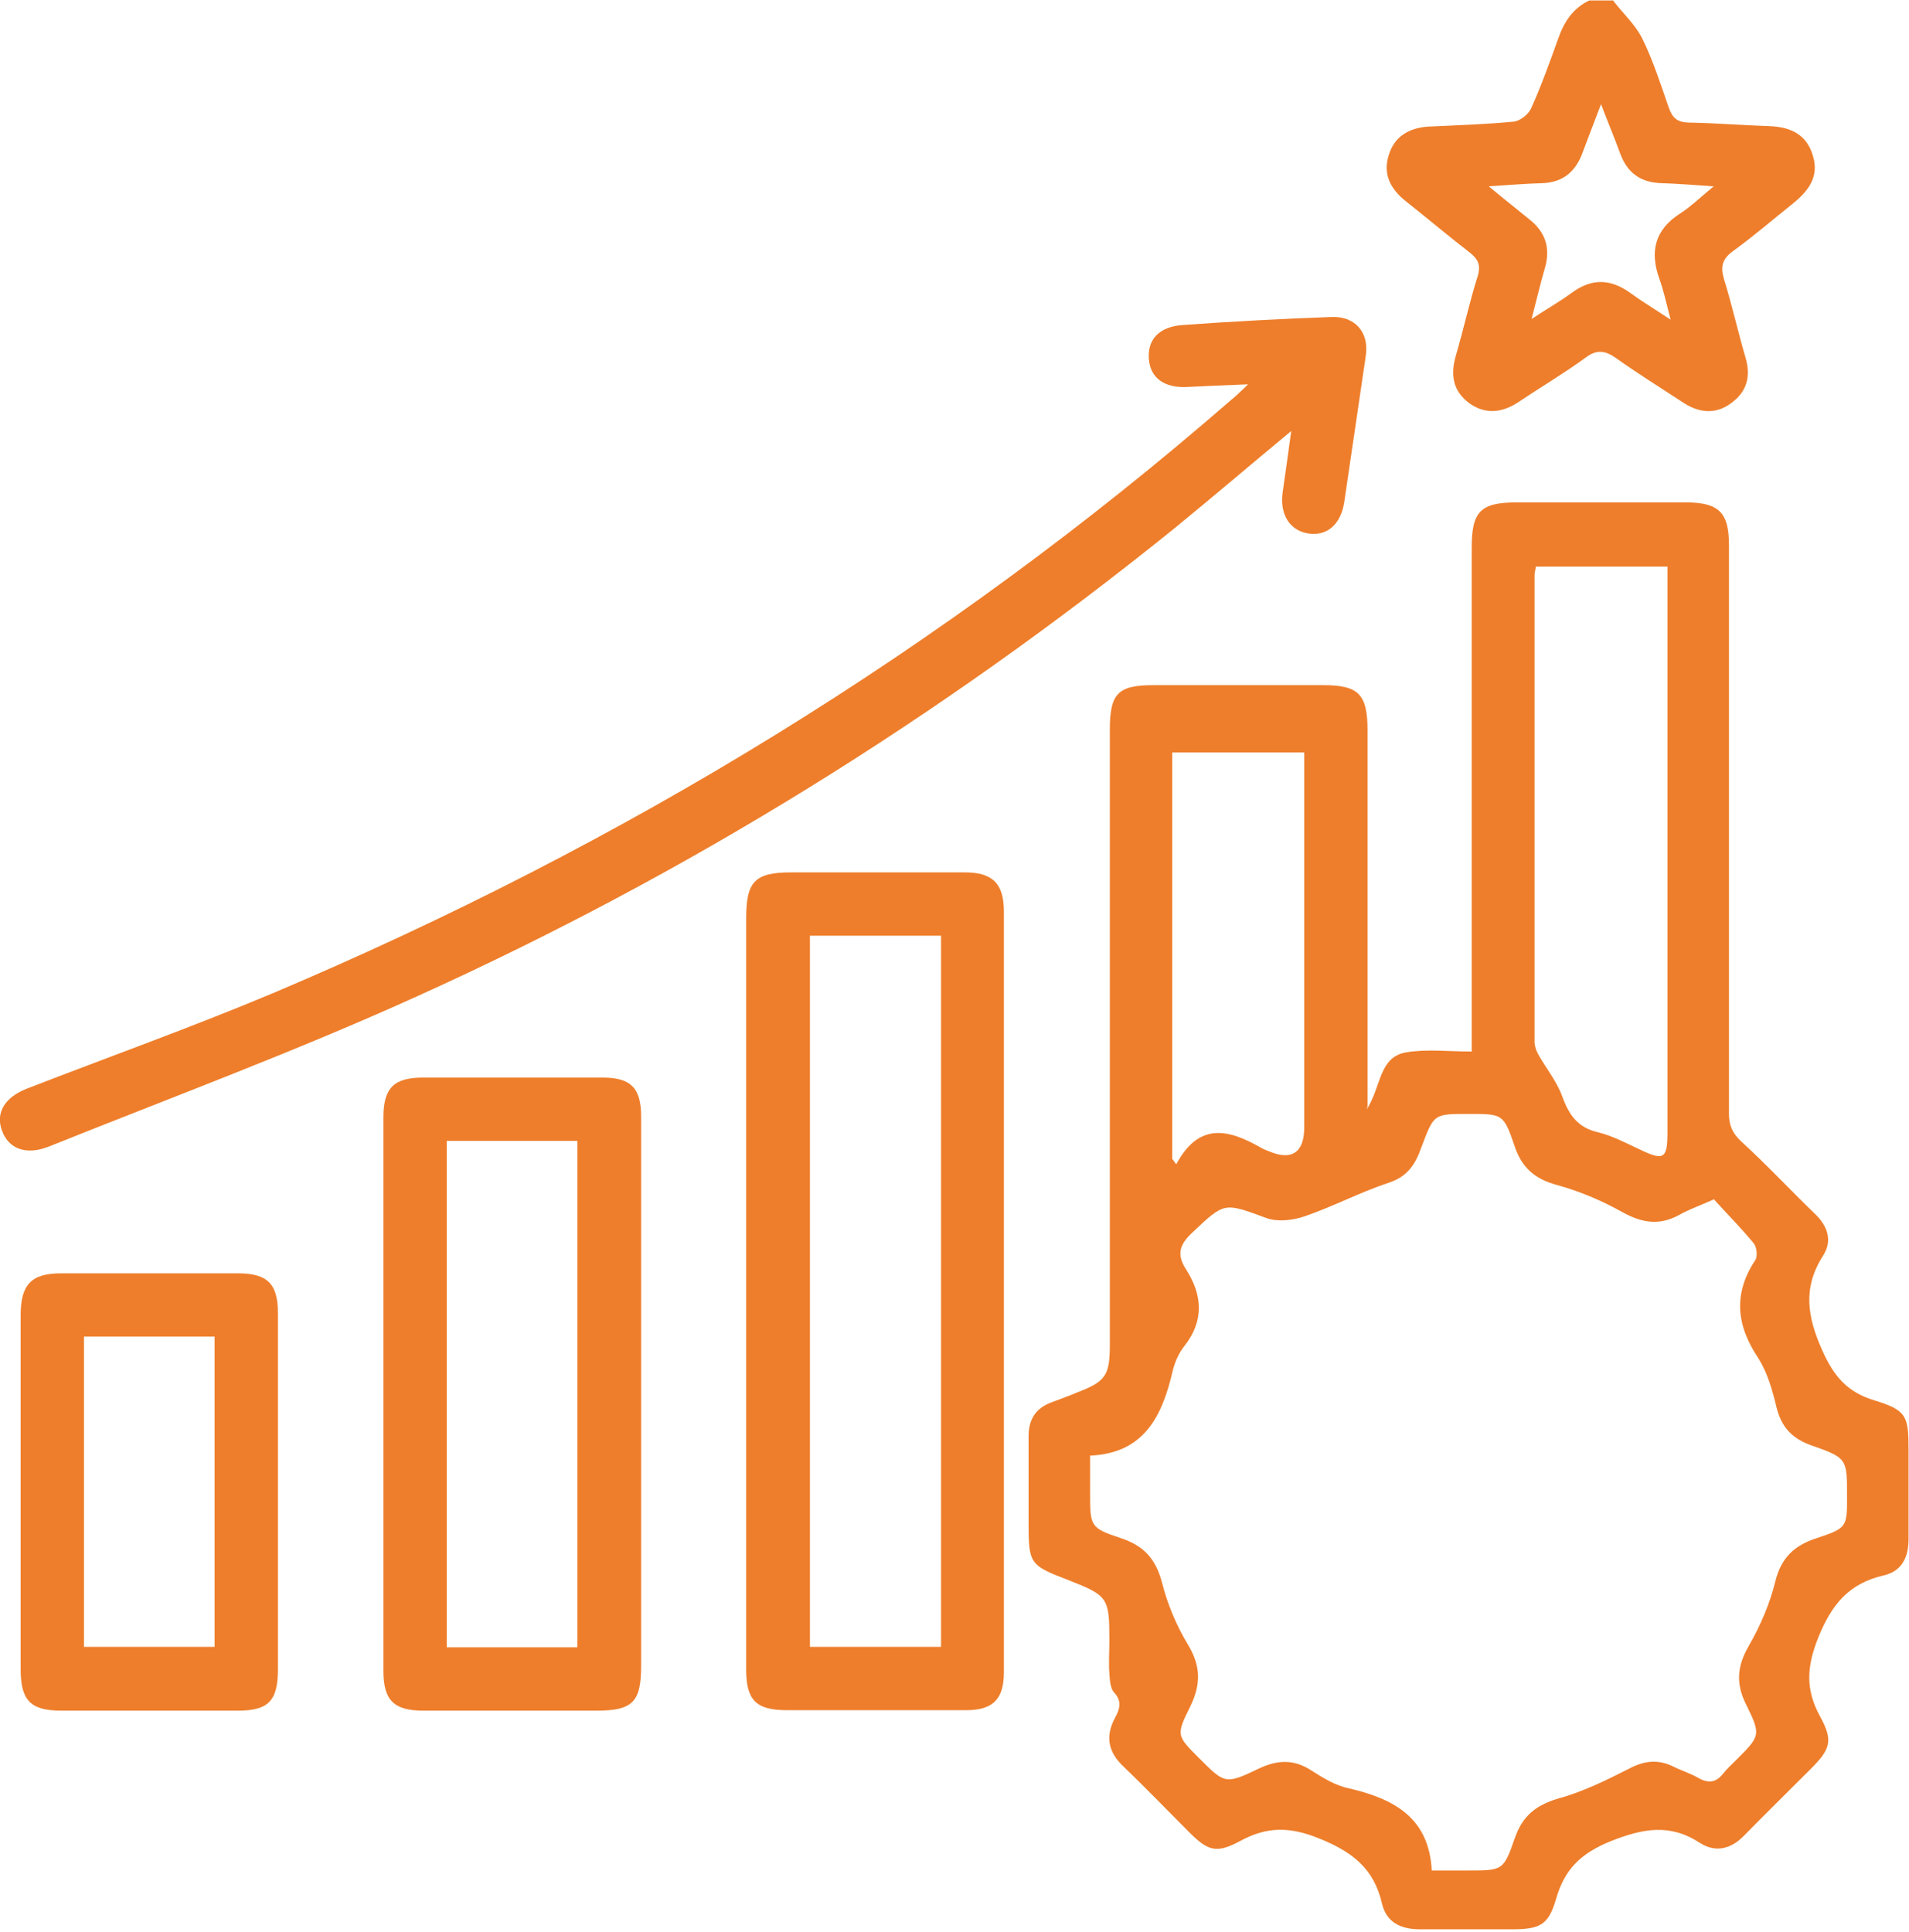
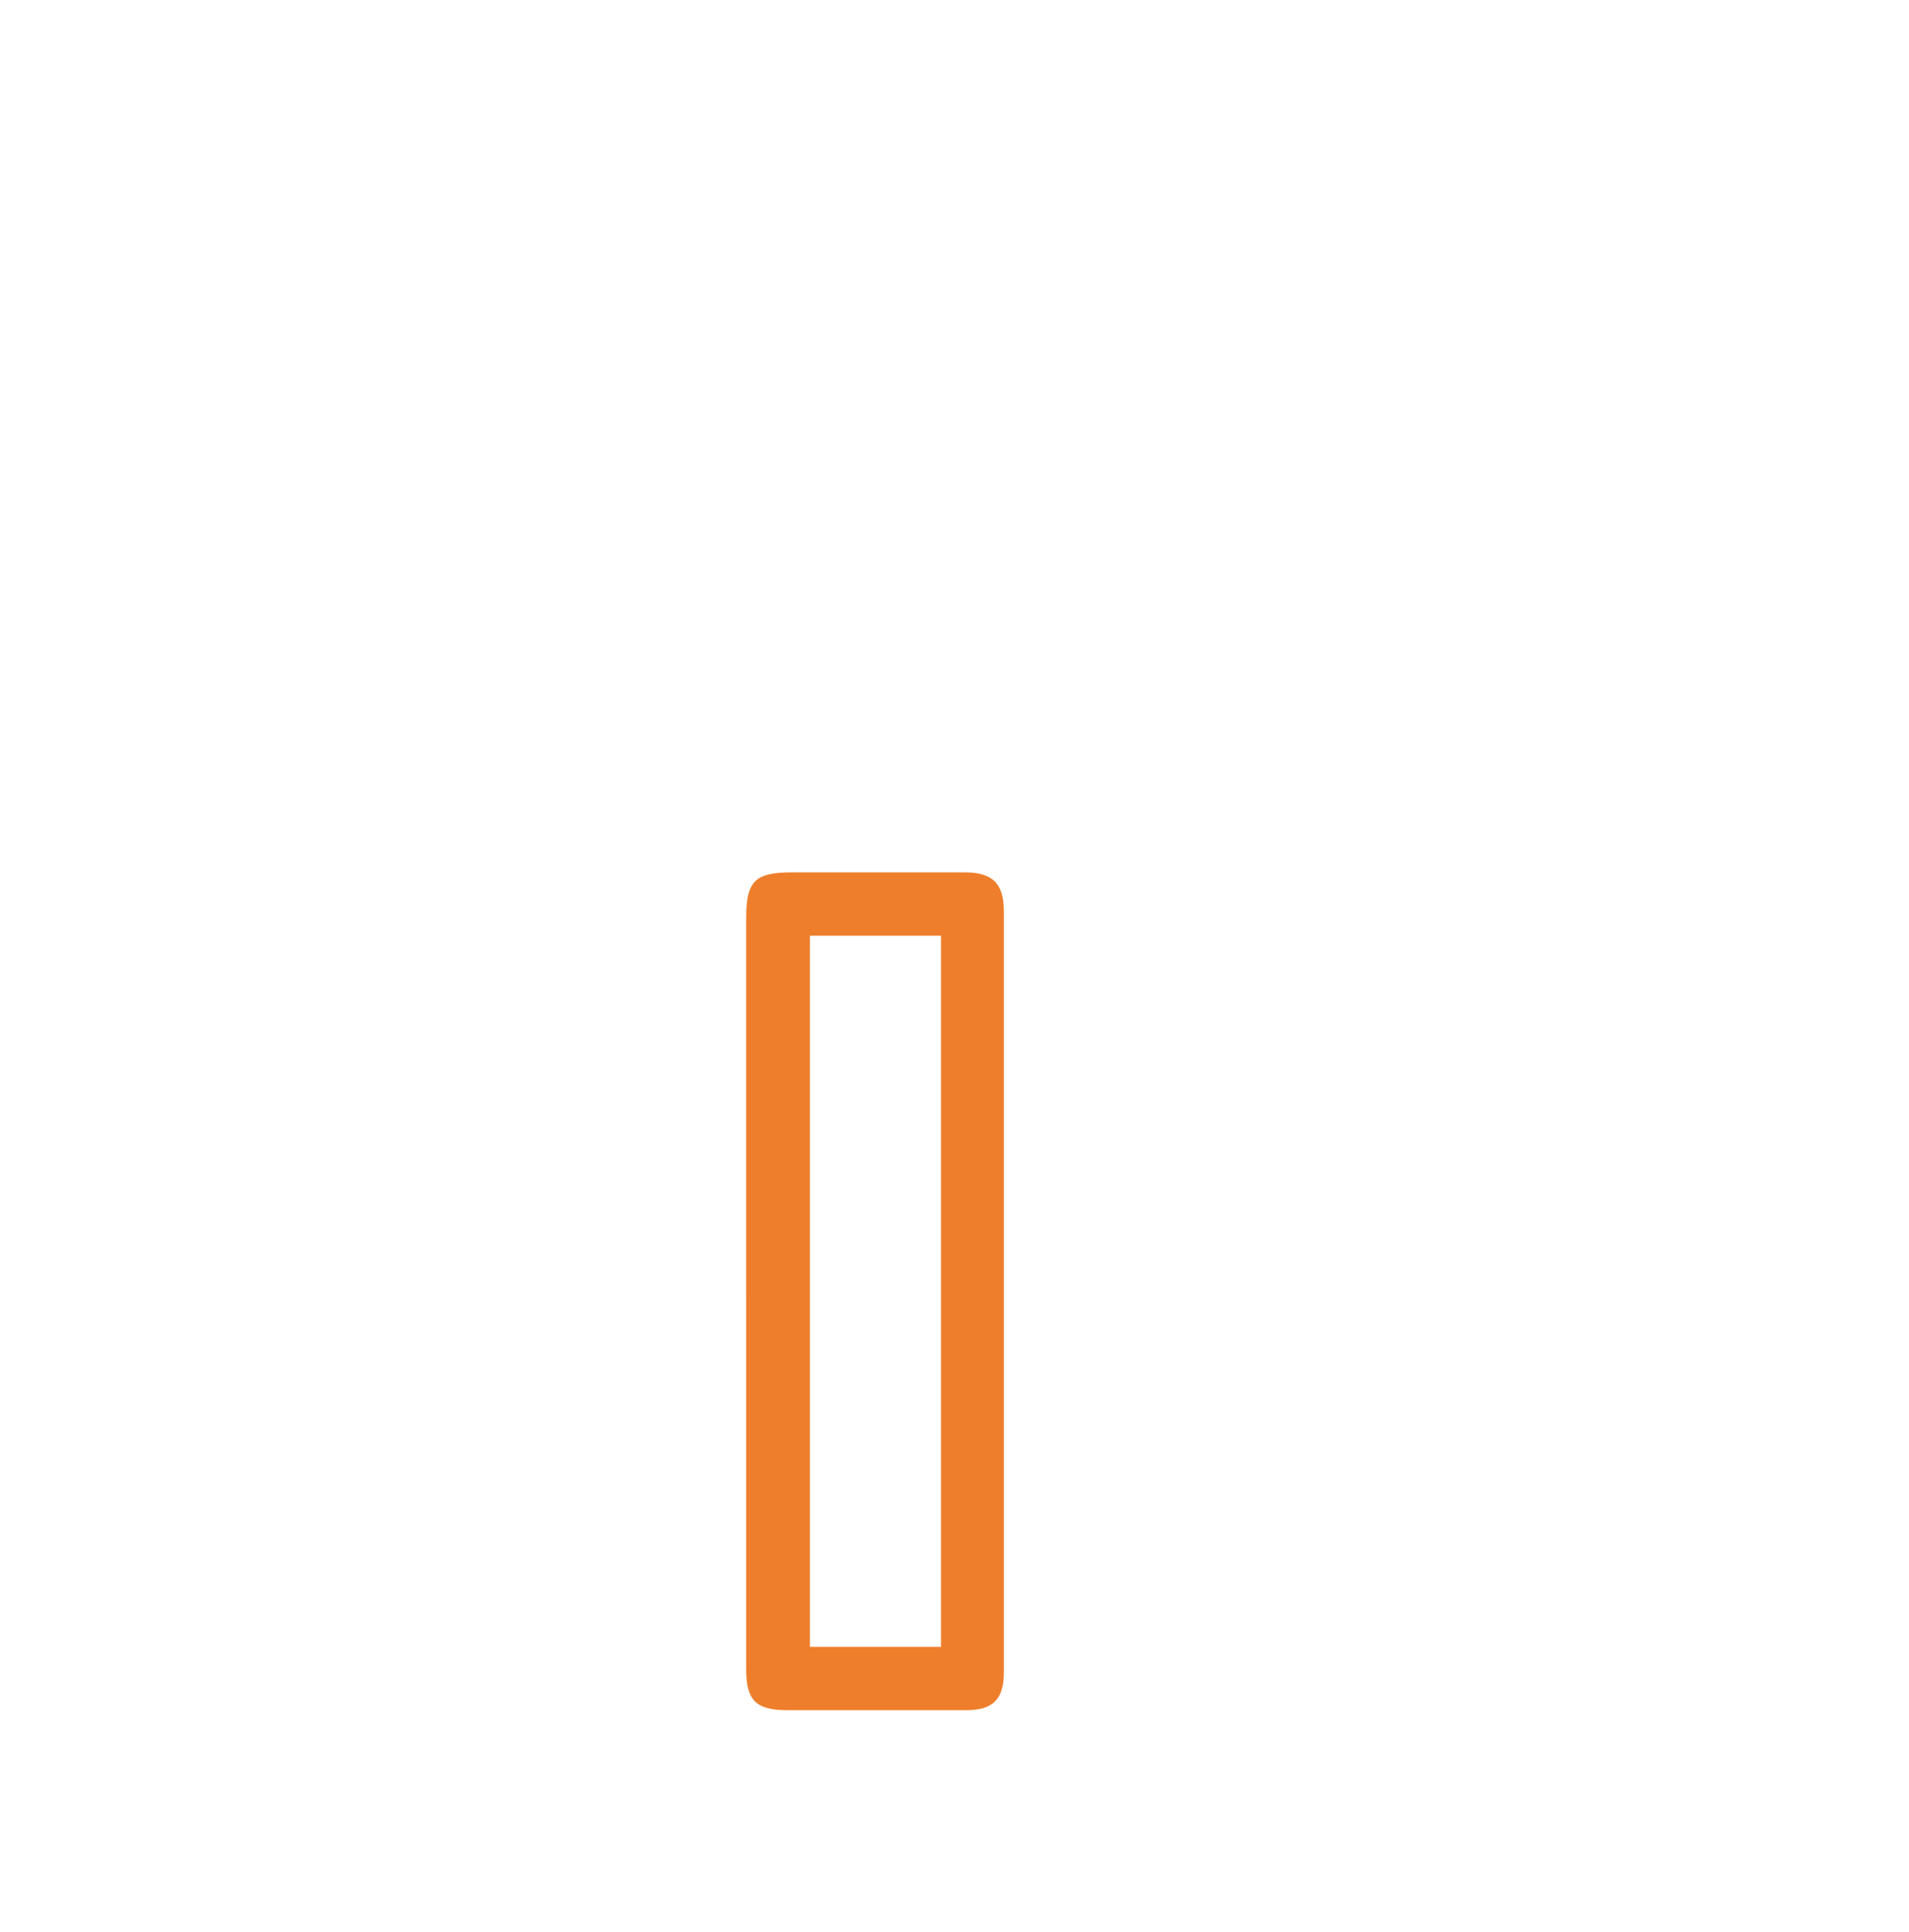
<svg xmlns="http://www.w3.org/2000/svg" id="b" viewBox="0 0 42.52 43.03">
  <defs>
    <style>.d{fill:#ee7e2b;}</style>
  </defs>
  <g id="c">
-     <path class="d" d="M35.92,0c.22.29.5.54.66.86.24.49.41,1.02.59,1.54.08.22.18.32.43.33.61.01,1.21.06,1.82.08.46.02.82.18.96.66.14.46-.09.77-.43,1.05-.45.36-.89.74-1.36,1.08-.24.18-.27.35-.19.62.18.58.31,1.17.48,1.75.12.41.03.75-.31,1-.35.27-.73.23-1.09-.01-.49-.32-1-.64-1.48-.98-.24-.17-.43-.21-.69-.01-.48.35-.99.65-1.48.98-.36.24-.73.29-1.09.04-.38-.27-.44-.64-.31-1.08.17-.58.3-1.18.48-1.75.08-.26.01-.39-.18-.54-.48-.37-.94-.76-1.42-1.14-.34-.27-.51-.6-.38-1.02.13-.43.46-.61.88-.64.64-.03,1.27-.05,1.9-.11.14-.01.33-.16.39-.29.23-.51.42-1.04.61-1.57.13-.37.33-.67.69-.84h.52ZM34.09,7.12c.36-.24.65-.4.92-.6.45-.33.87-.31,1.31.01.26.19.53.35.89.59-.1-.39-.16-.66-.25-.91-.22-.61-.1-1.1.47-1.46.23-.15.44-.35.74-.6-.46-.03-.81-.06-1.15-.07-.48-.01-.78-.23-.94-.68-.12-.33-.26-.66-.42-1.08-.17.44-.3.79-.43,1.13-.16.4-.45.62-.89.63-.36.01-.71.04-1.18.07.36.3.64.52.91.74.35.28.47.63.34,1.08-.1.34-.18.69-.3,1.15" />
-     <path class="d" d="M30.44,24.71c.33-.51.27-1.16.87-1.27.46-.08.94-.02,1.47-.02v-.56c0-3.56,0-7.11,0-10.67,0-.8.2-1,1-1,1.26,0,2.51,0,3.77,0,.74,0,.96.23.96.95,0,4.22,0,8.44,0,12.66,0,.26.07.43.27.62.58.53,1.11,1.1,1.67,1.64.27.27.36.59.16.9-.46.72-.36,1.36-.02,2.12.26.58.56.93,1.16,1.11.72.22.76.35.76,1.1,0,.67,0,1.33,0,1.99,0,.42-.16.72-.56.81-.77.18-1.15.64-1.45,1.38-.26.65-.29,1.16.04,1.76.3.55.23.73-.22,1.18-.49.49-.99.98-1.47,1.47-.29.3-.63.39-.98.17-.67-.44-1.27-.33-2-.04-.66.27-1.02.62-1.21,1.28-.17.59-.36.68-.99.68-.68,0-1.36,0-2.04,0-.43,0-.75-.15-.85-.58-.18-.77-.65-1.14-1.39-1.44-.66-.27-1.17-.27-1.76.05-.54.29-.72.23-1.15-.2-.48-.48-.95-.97-1.44-1.44-.35-.32-.43-.67-.21-1.09.11-.2.17-.38-.02-.58-.08-.09-.09-.27-.1-.41-.02-.24,0-.49,0-.74,0-.96-.03-1-.92-1.35-.86-.33-.88-.36-.88-1.29,0-.64,0-1.27,0-1.91,0-.38.16-.63.52-.76.19-.07.38-.14.57-.22.62-.24.72-.37.72-1.05,0-1.91,0-3.82,0-5.72,0-2.66,0-5.32,0-7.98,0-.82.18-1,.98-1,1.26,0,2.51,0,3.77,0,.79,0,.99.2.99,1.01,0,2.6,0,5.2,0,7.8v.57ZM38.18,26.71c-.31.14-.55.22-.78.35-.44.24-.82.18-1.26-.06-.46-.26-.96-.47-1.47-.61-.48-.13-.77-.38-.93-.85-.25-.74-.27-.73-1.04-.73s-.76,0-1.04.74c-.13.37-.3.65-.72.79-.64.21-1.24.53-1.88.75-.26.09-.6.13-.85.04-.95-.35-.93-.36-1.65.32-.28.26-.36.48-.15.81.37.57.42,1.15-.03,1.72-.12.15-.21.35-.26.55-.23,1-.63,1.84-1.84,1.89v.82c0,.76,0,.79.69,1.02.51.17.77.46.91.98.12.48.32.96.58,1.39.29.48.29.89.05,1.38-.32.64-.3.65.2,1.15.57.57.58.59,1.33.23.42-.2.79-.21,1.18.05.25.16.53.33.82.39,1,.23,1.79.65,1.85,1.83h.81c.77,0,.79,0,1.04-.72.17-.49.46-.73.96-.88.55-.15,1.08-.41,1.59-.67.34-.18.65-.21.99-.04.18.09.38.15.55.25.23.13.4.1.56-.11.08-.1.18-.19.27-.28.55-.55.57-.56.23-1.25-.23-.46-.2-.85.06-1.3.26-.45.47-.94.59-1.43.13-.53.42-.81.92-.97.69-.23.68-.25.68-.95,0-.82,0-.84-.8-1.12-.42-.15-.66-.4-.77-.84-.09-.38-.2-.77-.4-1.09-.5-.74-.57-1.45-.07-2.2.05-.08.03-.29-.04-.37-.27-.33-.58-.64-.86-.95M34.21,12.62c-.01.07-.03.13-.03.18,0,3.47,0,6.93,0,10.4,0,.09.03.19.08.28.18.32.42.61.54.95.15.41.35.69.8.79.32.08.62.24.92.38.54.26.62.21.62-.38v-12.6h-2.92ZM26.12,25.82s.05.08.08.11c.52-.97,1.2-.76,1.9-.36.05.03.11.05.16.07.51.22.79.03.79-.53,0-2.64,0-5.29,0-7.93v-.42h-2.94v9.07Z" />
    <path class="d" d="M16.62,28.74c0-2.76,0-5.52,0-8.28,0-.83.19-1.03,1.01-1.03,1.29,0,2.57,0,3.86,0,.62,0,.87.25.87.87,0,5.65,0,11.3,0,16.95,0,.6-.25.84-.84.84-1.33,0-2.66,0-3.99,0-.69,0-.91-.22-.91-.91,0-2.82,0-5.64,0-8.45M18.04,36.68h2.92v-15.84h-2.92v15.84Z" />
-     <path class="d" d="M27.79,8.56c-.54.02-.95.04-1.36.06-.5.02-.8-.2-.84-.61-.04-.44.22-.73.74-.77,1.11-.08,2.22-.14,3.33-.18.53-.02.84.35.76.87-.16,1.09-.32,2.17-.48,3.26-.08.5-.39.76-.81.69-.41-.07-.63-.43-.56-.92.06-.42.12-.84.19-1.36-.93.77-1.77,1.49-2.63,2.19-5.18,4.18-10.78,7.66-16.84,10.4-2.69,1.22-5.47,2.25-8.21,3.35-.51.2-.9.04-1.04-.37-.14-.39.07-.73.55-.92,1.83-.71,3.68-1.37,5.49-2.13,7.8-3.3,14.95-7.65,21.35-13.22.09-.07.17-.15.36-.33" />
-     <path class="d" d="M14.28,31.07c0,2.01,0,4.02,0,6.03,0,.81-.19,1-.99,1-1.29,0-2.57,0-3.86,0-.66,0-.89-.23-.89-.89,0-4.1,0-8.21,0-12.32,0-.66.23-.89.89-.89,1.33,0,2.66,0,3.99,0,.63,0,.86.23.86.87,0,2.07,0,4.13,0,6.2M9.95,36.69h2.91v-11.28h-2.91v11.28Z" />
-     <path class="d" d="M6.19,33.24c0,1.31,0,2.63,0,3.94,0,.7-.21.92-.89.92-1.31,0-2.63,0-3.94,0-.68,0-.9-.23-.9-.92,0-2.63,0-5.26,0-7.89,0-.68.24-.93.9-.93,1.32,0,2.63,0,3.94,0,.65,0,.89.23.89.88,0,1.33,0,2.66,0,3.99M1.87,36.68h2.91v-6.91H1.87v6.91Z" />
  </g>
</svg>